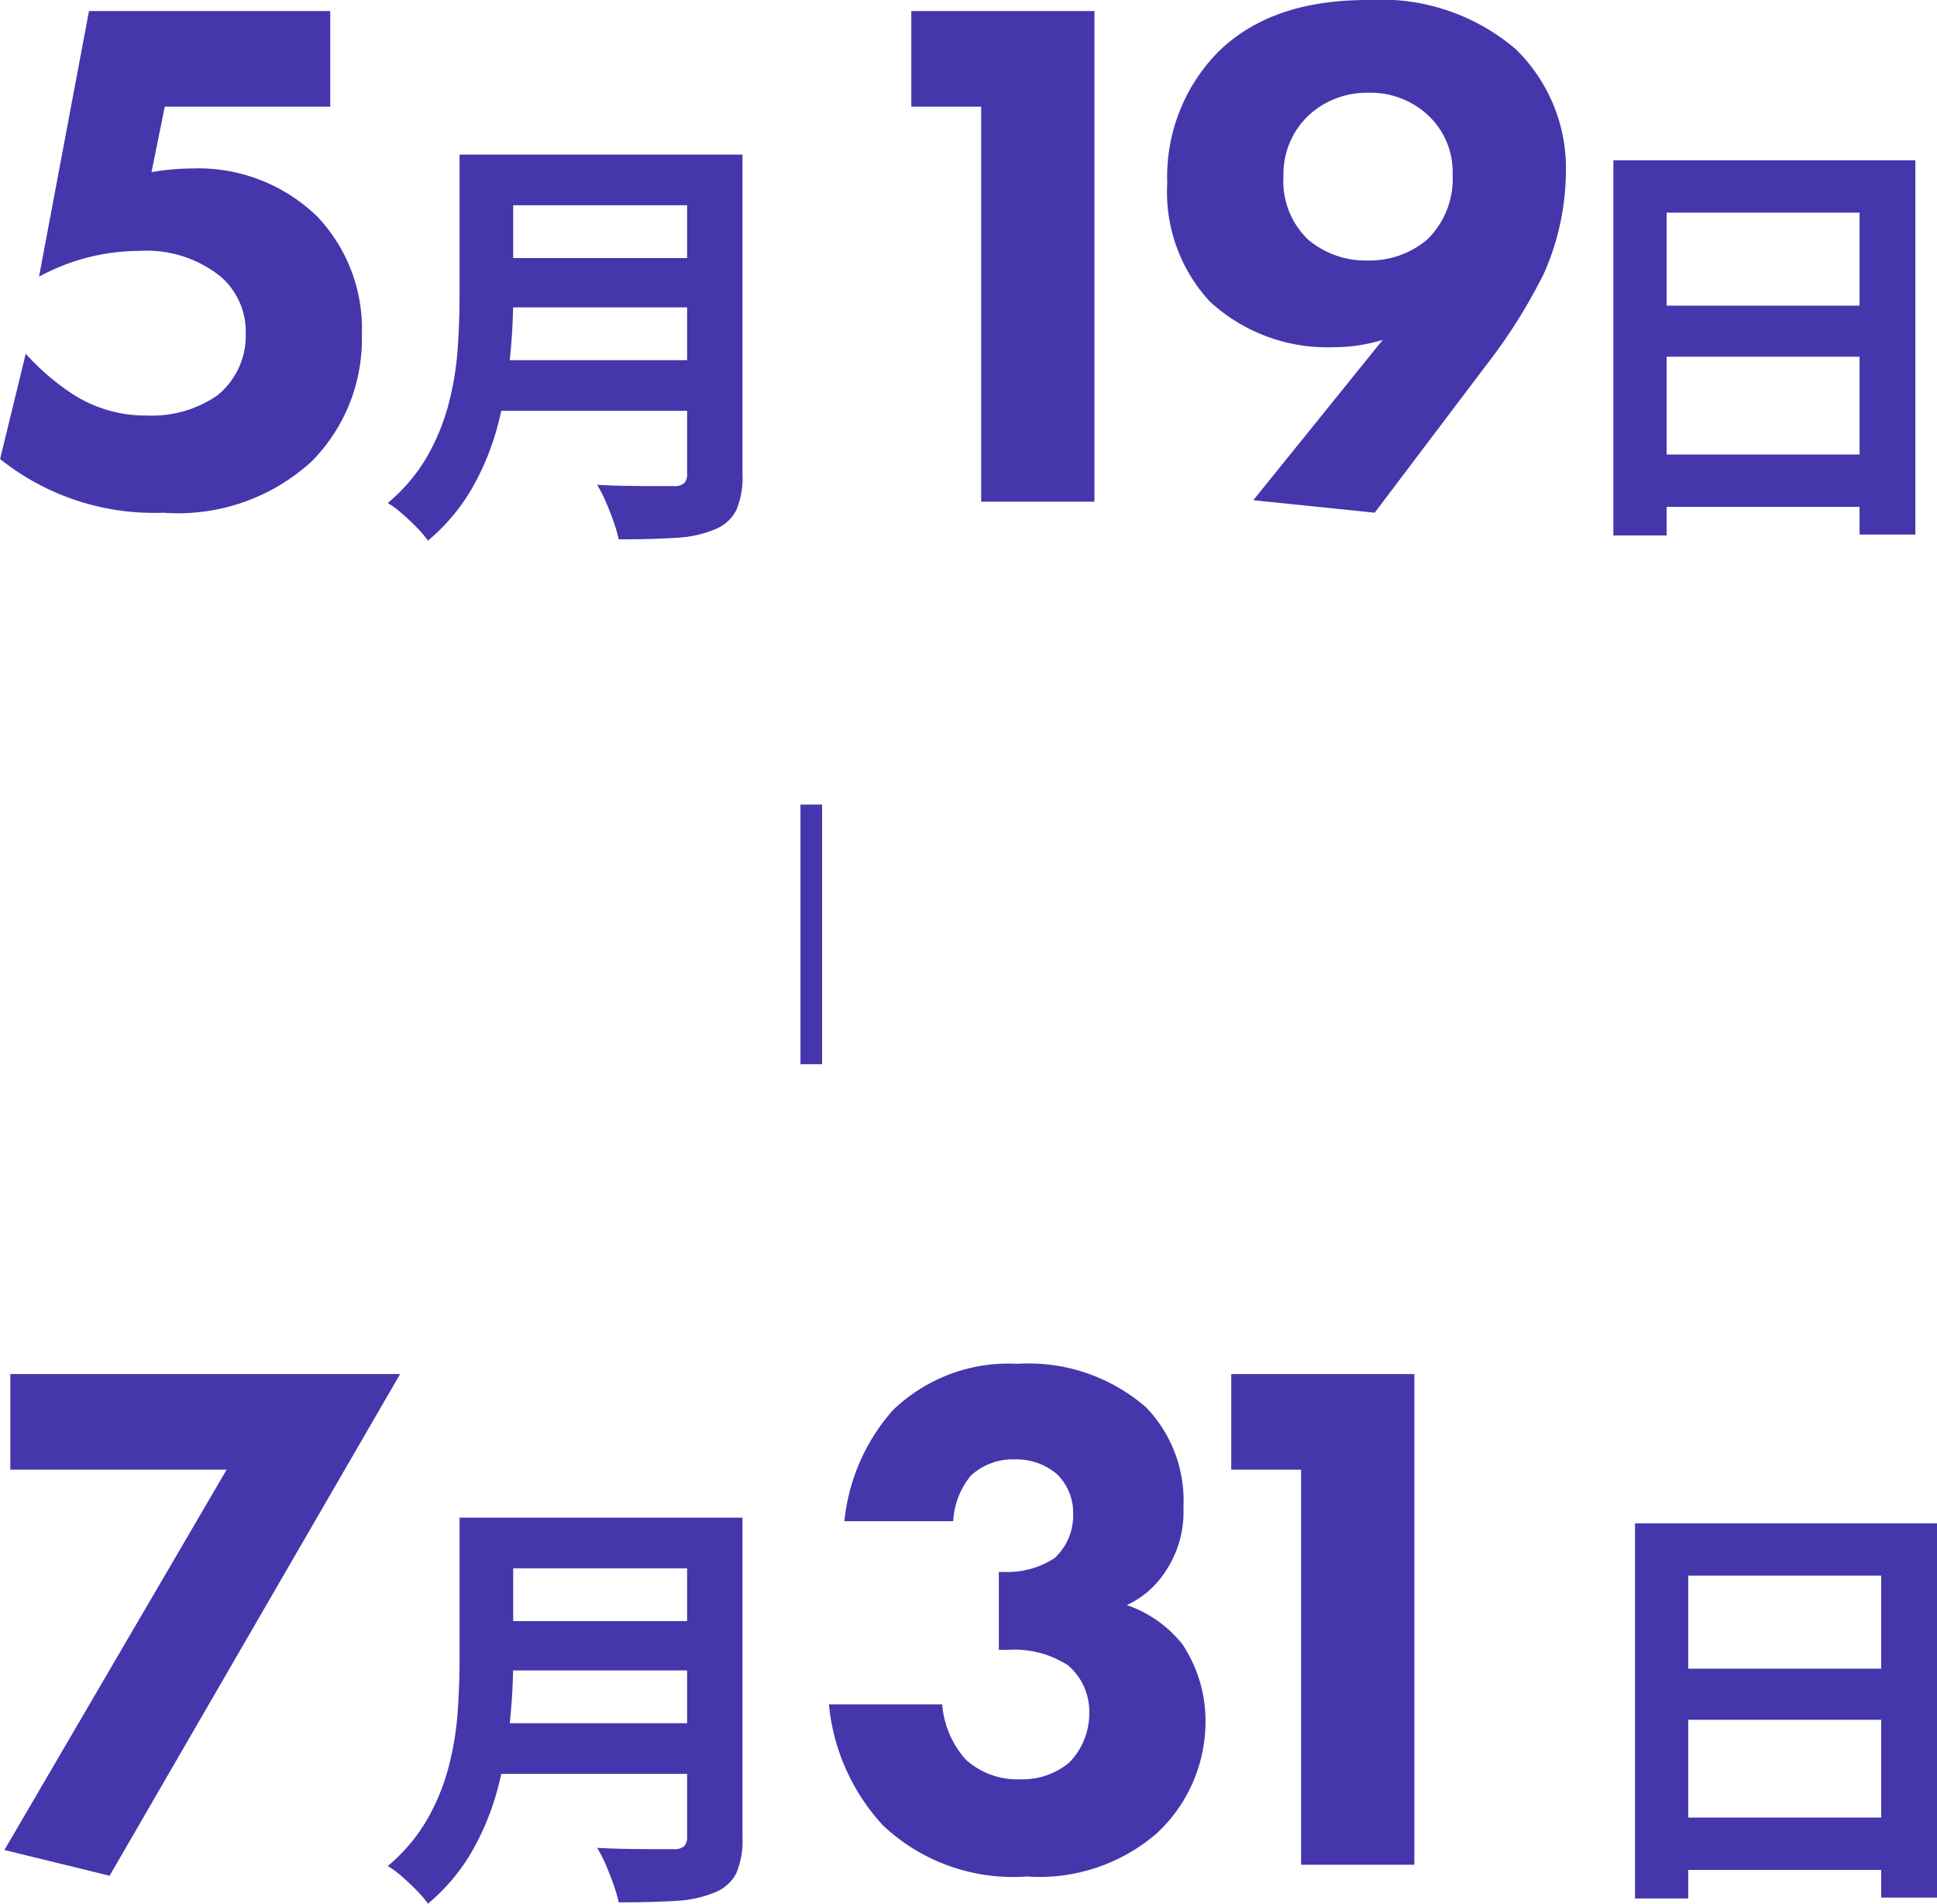
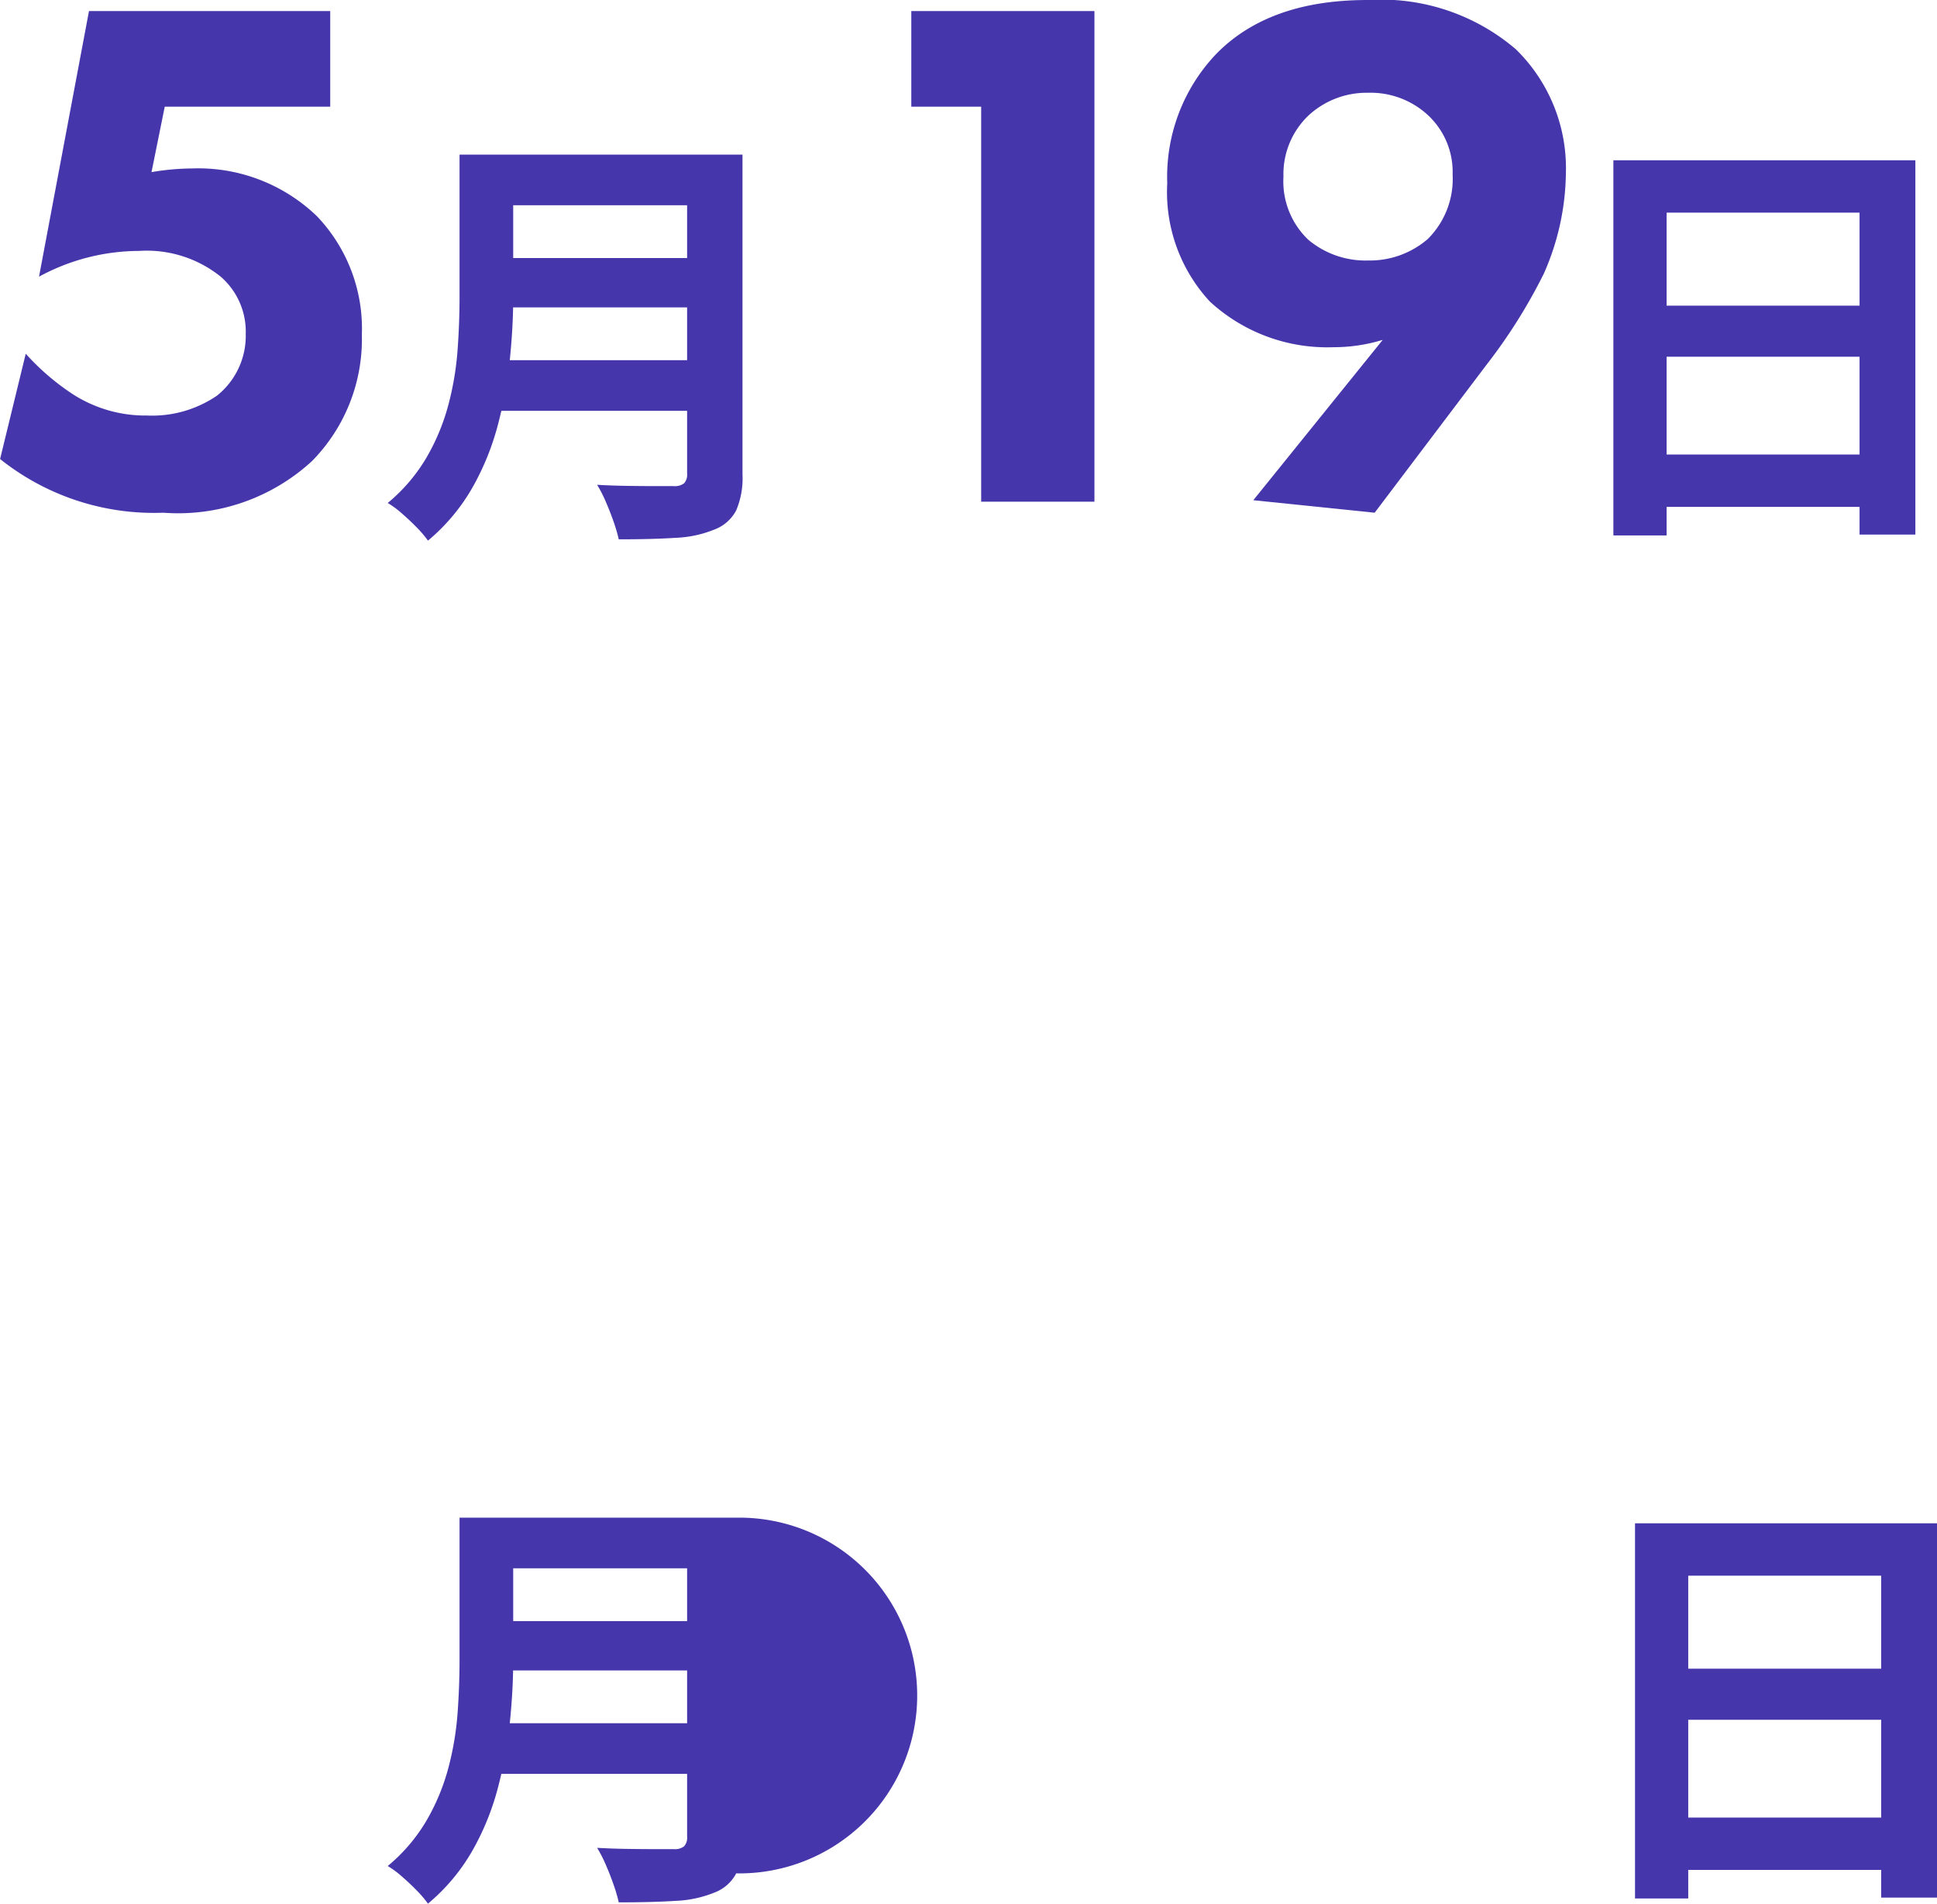
<svg xmlns="http://www.w3.org/2000/svg" width="89.544" height="87.988" viewBox="0 0 89.544 87.988">
  <g id="schedule_date01_sp" transform="translate(-8581.496 -1320.812)">
    <g id="date" transform="translate(0 57)">
      <g id="data" transform="translate(39)">
        <path id="パス_973" data-name="パス 973" d="M3.08-15.78H17.04V1.52H14.46V-13.36H5.54V1.56H3.08ZM4.76-9.06H15.52V-6.7H4.76Zm0,6.88H15.54V.24H4.76Z" transform="translate(8615 1350)" fill="#4536ac" />
-         <path id="パス_972" data-name="パス 972" d="M6.562-15.878a3.6,3.6,0,0,1,.816-2.108,2.86,2.86,0,0,1,2.04-.748,2.88,2.88,0,0,1,1.938.68,2.473,2.473,0,0,1,.748,1.836,2.659,2.659,0,0,1-.85,2.04,3.945,3.945,0,0,1-2.278.646H8.67v3.6h.408a4.577,4.577,0,0,1,2.788.714,2.813,2.813,0,0,1,.986,2.176,3.258,3.258,0,0,1-.918,2.312,3.366,3.366,0,0,1-2.278.782A3.532,3.532,0,0,1,7.14-4.862a4.334,4.334,0,0,1-1.088-2.55H.816A9.553,9.553,0,0,0,3.332-1.8,8.763,8.763,0,0,0,9.962.544a8.3,8.3,0,0,0,5.984-1.972A7.041,7.041,0,0,0,18.224-6.6a6.387,6.387,0,0,0-1.054-3.57A5.582,5.582,0,0,0,14.586-12a4.221,4.221,0,0,0,1.7-1.428,4.935,4.935,0,0,0,.918-3.094,6.2,6.2,0,0,0-1.734-4.624,8.283,8.283,0,0,0-5.95-2.006,7.691,7.691,0,0,0-5.746,2.142A9.112,9.112,0,0,0,1.53-15.878ZM22.644,0H27.88V-22.678H19.414v4.42h3.23Z" transform="translate(8580 1350)" fill="#4536ac" />
      </g>
      <g id="month">
-         <path id="パス_971" data-name="パス 971" d="M5.4-16.04h9.98v2.34H5.4Zm.02,4.78H15.48v2.28H5.42ZM5.3-6.54H15.34V-4.2H5.3Zm-1.56-9.5H6.22v6.62q0,1.3-.15,2.8a20,20,0,0,1-.55,3.04A12.081,12.081,0,0,1,4.34-.66,9.008,9.008,0,0,1,2.28,1.8a4.92,4.92,0,0,0-.51-.6Q1.44.86,1.07.54A4.3,4.3,0,0,0,.42.06,7.962,7.962,0,0,0,2.23-2.07a9.945,9.945,0,0,0,1-2.43,13.814,13.814,0,0,0,.42-2.52q.09-1.26.09-2.42Zm10.52,0h2.56V-1.26A3.8,3.8,0,0,1,16.53.4a1.878,1.878,0,0,1-.99.88,5.3,5.3,0,0,1-1.8.39q-1.08.07-2.64.07a7.467,7.467,0,0,0-.24-.82Q10.7.46,10.5,0a5.992,5.992,0,0,0-.4-.78q.7.04,1.43.05t1.3.01h.81a.7.7,0,0,0,.48-.13.6.6,0,0,0,.14-.45Z" transform="translate(8599 1350)" fill="#4536ac" />
-         <path id="パス_970" data-name="パス 970" d="M1.7-.68,6.562.51l13.43-23.188H1.972v4.42h10Z" transform="translate(8580 1350)" fill="#4536ac" />
+         <path id="パス_971" data-name="パス 971" d="M5.4-16.04h9.98v2.34H5.4Zm.02,4.78H15.48v2.28H5.42ZM5.3-6.54H15.34V-4.2H5.3Zm-1.56-9.5H6.22v6.62q0,1.3-.15,2.8a20,20,0,0,1-.55,3.04A12.081,12.081,0,0,1,4.34-.66,9.008,9.008,0,0,1,2.28,1.8a4.92,4.92,0,0,0-.51-.6Q1.44.86,1.07.54A4.3,4.3,0,0,0,.42.06,7.962,7.962,0,0,0,2.23-2.07a9.945,9.945,0,0,0,1-2.43,13.814,13.814,0,0,0,.42-2.52q.09-1.26.09-2.42Zm10.52,0h2.56A3.8,3.8,0,0,1,16.53.4a1.878,1.878,0,0,1-.99.88,5.3,5.3,0,0,1-1.8.39q-1.08.07-2.64.07a7.467,7.467,0,0,0-.24-.82Q10.7.46,10.5,0a5.992,5.992,0,0,0-.4-.78q.7.04,1.43.05t1.3.01h.81a.7.7,0,0,0,.48-.13.6.6,0,0,0,.14-.45Z" transform="translate(8599 1350)" fill="#4536ac" />
      </g>
    </g>
-     <path id="線_7" data-name="線 7" d="M12,.5H0v-1H12Z" transform="translate(8619 1358) rotate(90)" fill="#4536ac" />
    <g id="date-2" data-name="date" transform="translate(0 -6)">
      <g id="data-2" data-name="data" transform="translate(39)">
        <path id="パス_969" data-name="パス 969" d="M3.08-15.78H17.04V1.52H14.46V-13.36H5.54V1.56H3.08ZM4.76-9.06H15.52V-6.7H4.76Zm0,6.88H15.54V.24H4.76Z" transform="translate(8614 1350)" fill="#4536ac" />
        <path id="パス_968" data-name="パス 968" d="M7.854,0H13.09V-22.678H4.624v4.42h3.23Zm18.19.51,5.168-6.834a25.006,25.006,0,0,0,2.652-4.216,11.744,11.744,0,0,0,1.02-4.624,7.686,7.686,0,0,0-2.312-5.746,9.569,9.569,0,0,0-6.8-2.278c-1.8,0-4.9.238-7.106,2.55a8.227,8.227,0,0,0-2.21,5.916,7.438,7.438,0,0,0,1.972,5.474A8.009,8.009,0,0,0,24.14-7.14a7.715,7.715,0,0,0,2.278-.34L20.434-.068ZM25.738-18.9a3.9,3.9,0,0,1,2.754,1.02,3.578,3.578,0,0,1,1.156,2.754,3.912,3.912,0,0,1-1.156,2.992,4.1,4.1,0,0,1-2.754.986,4.115,4.115,0,0,1-2.754-.952,3.723,3.723,0,0,1-1.156-2.924,3.741,3.741,0,0,1,1.19-2.856A3.955,3.955,0,0,1,25.738-18.9Z" transform="translate(8580 1350)" fill="#4536ac" />
      </g>
      <g id="month-2" data-name="month">
        <path id="パス_967" data-name="パス 967" d="M5.4-16.04h9.98v2.34H5.4Zm.02,4.78H15.48v2.28H5.42ZM5.3-6.54H15.34V-4.2H5.3Zm-1.56-9.5H6.22v6.62q0,1.3-.15,2.8a20,20,0,0,1-.55,3.04A12.081,12.081,0,0,1,4.34-.66,9.008,9.008,0,0,1,2.28,1.8a4.92,4.92,0,0,0-.51-.6Q1.44.86,1.07.54A4.3,4.3,0,0,0,.42.06,7.962,7.962,0,0,0,2.23-2.07a9.945,9.945,0,0,0,1-2.43,13.814,13.814,0,0,0,.42-2.52q.09-1.26.09-2.42Zm10.52,0h2.56V-1.26A3.8,3.8,0,0,1,16.53.4a1.878,1.878,0,0,1-.99.88,5.3,5.3,0,0,1-1.8.39q-1.08.07-2.64.07a7.467,7.467,0,0,0-.24-.82Q10.7.46,10.5,0a5.992,5.992,0,0,0-.4-.78q.7.04,1.43.05t1.3.01h.81a.7.7,0,0,0,.48-.13.6.6,0,0,0,.14-.45Z" transform="translate(8599 1350)" fill="#4536ac" />
        <path id="パス_966" data-name="パス 966" d="M16.762-22.678H5.61L3.3-10.4a9.712,9.712,0,0,1,4.624-1.19A5.454,5.454,0,0,1,11.7-10.4a3.364,3.364,0,0,1,1.156,2.652A3.538,3.538,0,0,1,11.526-4.9a5.321,5.321,0,0,1-3.23.918,6.19,6.19,0,0,1-3.434-.986,11.152,11.152,0,0,1-2.176-1.87L1.5-1.972A11.392,11.392,0,0,0,9.044.51a9.141,9.141,0,0,0,6.868-2.38,8.027,8.027,0,0,0,2.312-5.848,7.526,7.526,0,0,0-2.074-5.474,7.907,7.907,0,0,0-5.78-2.21,11.589,11.589,0,0,0-1.87.17l.612-3.026h7.65Z" transform="translate(8580 1350)" fill="#4536ac" />
      </g>
    </g>
  </g>
</svg>